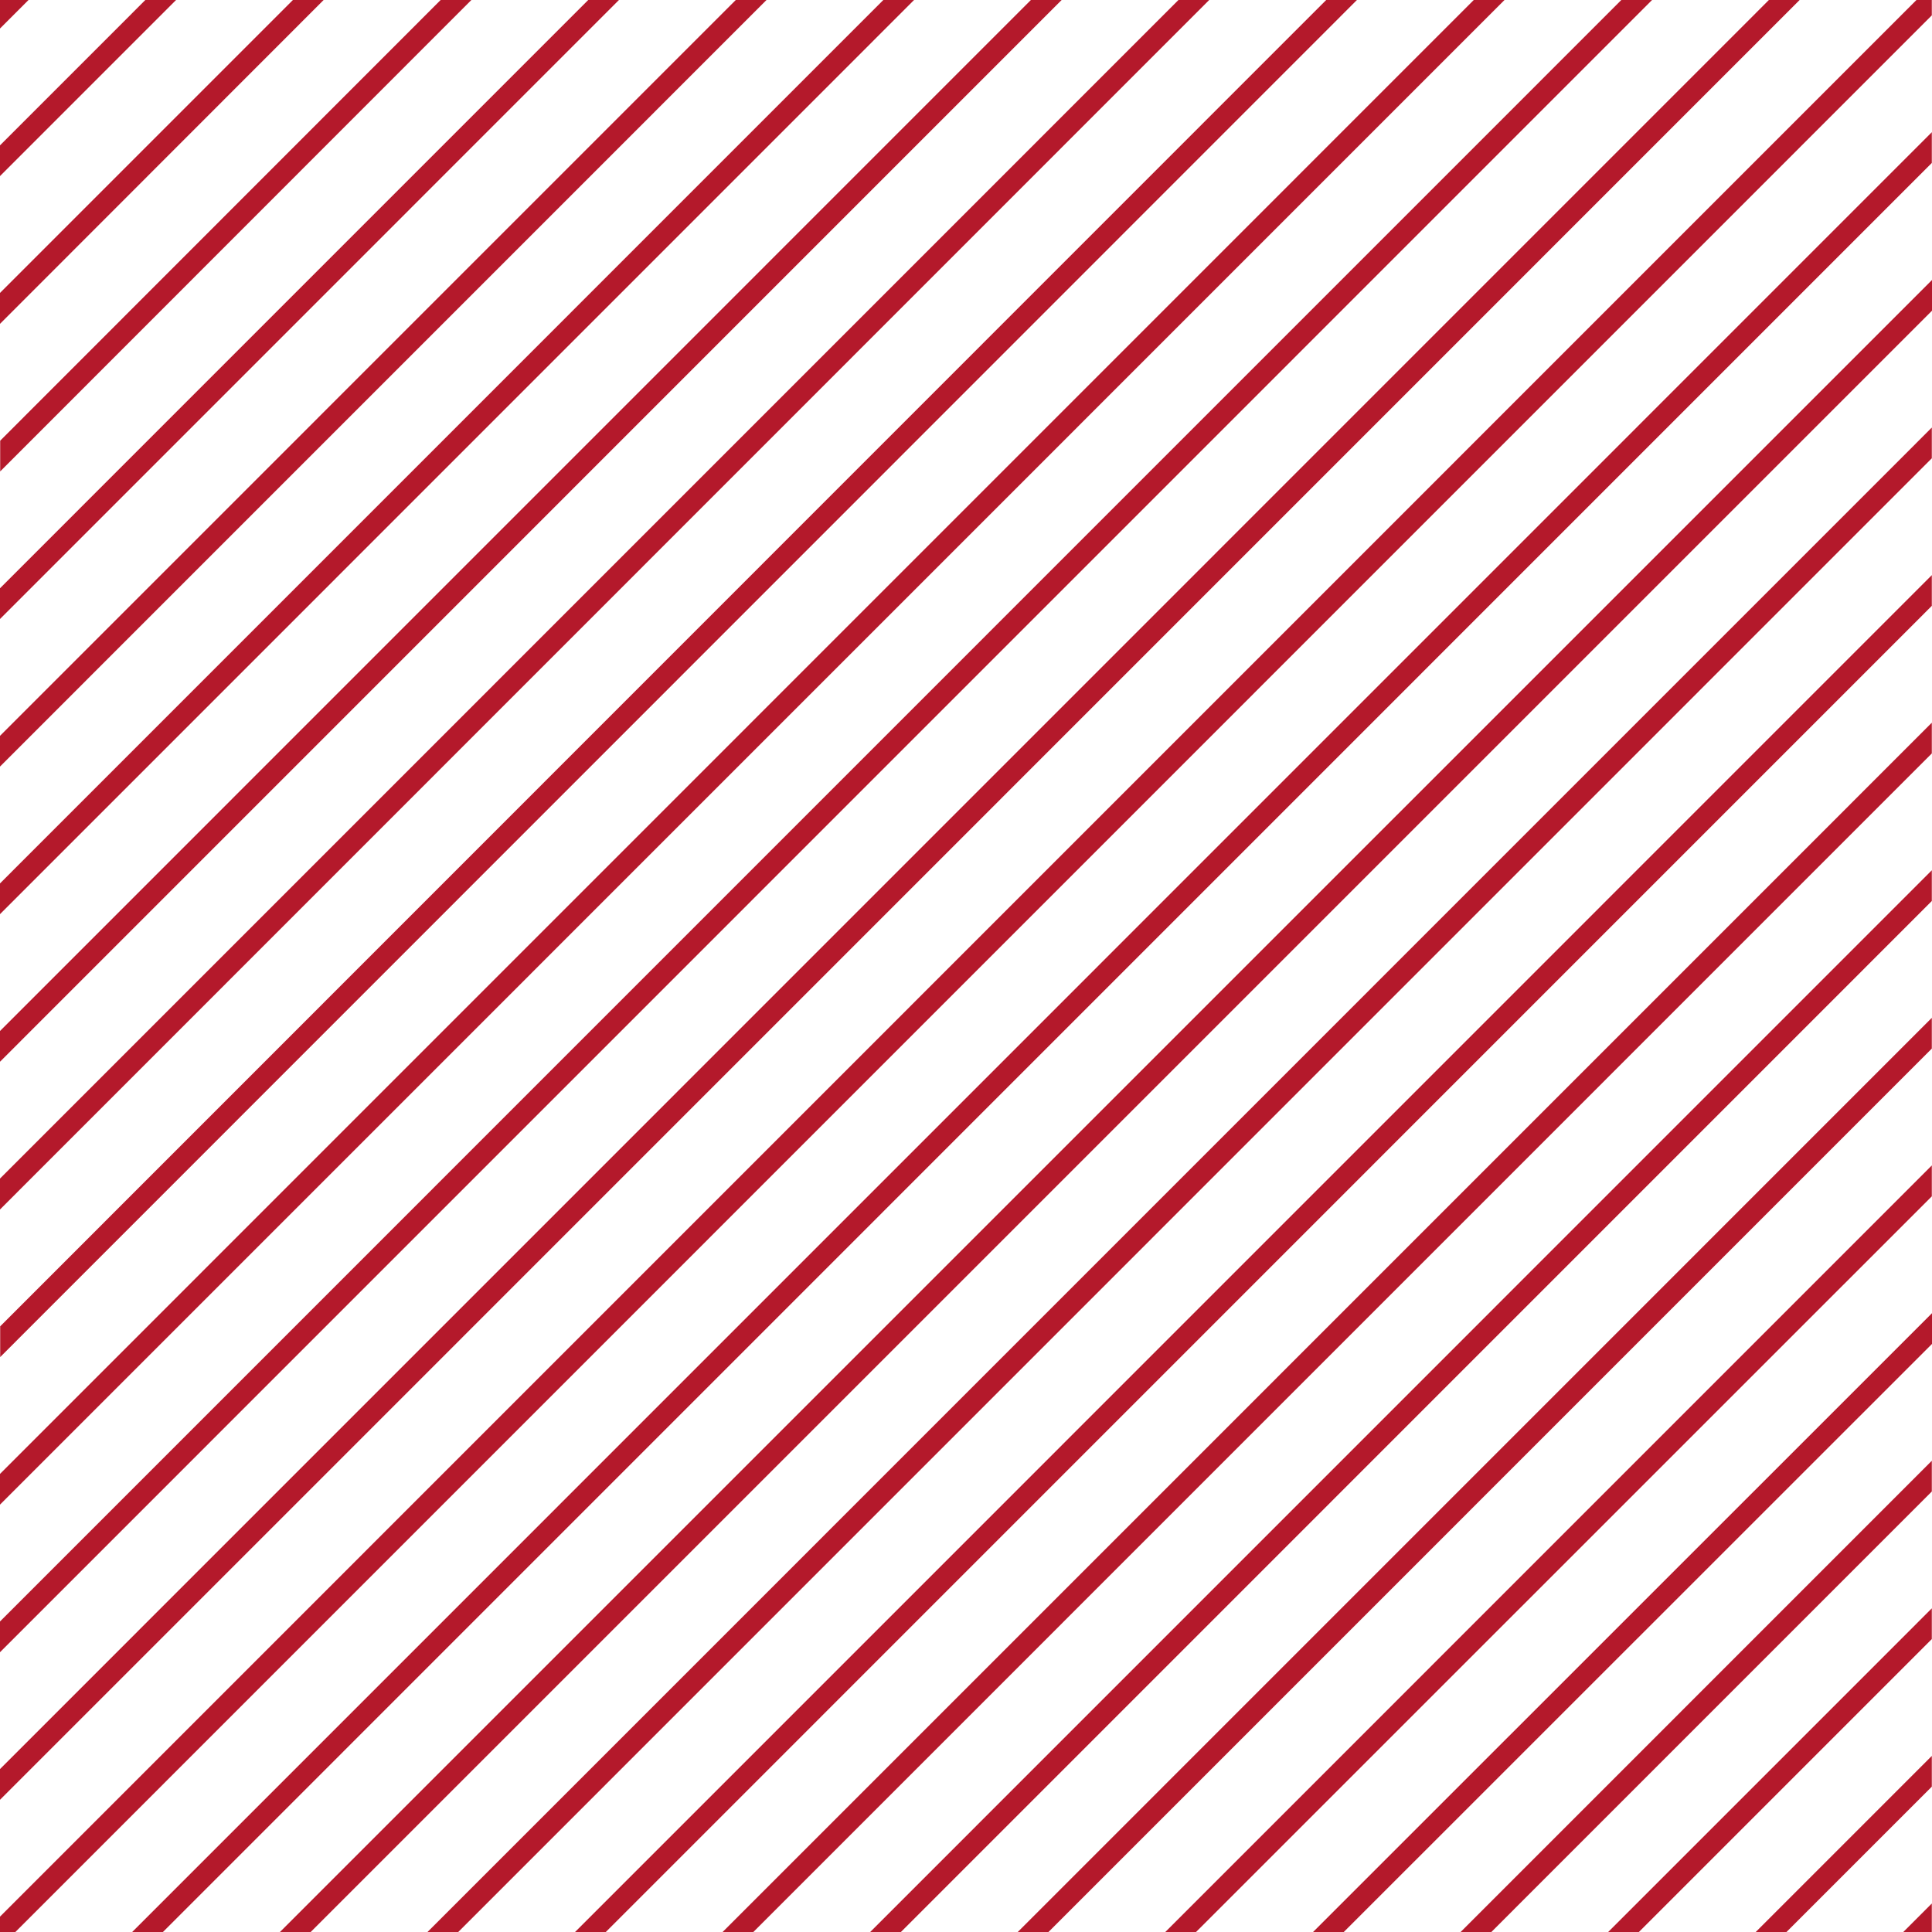
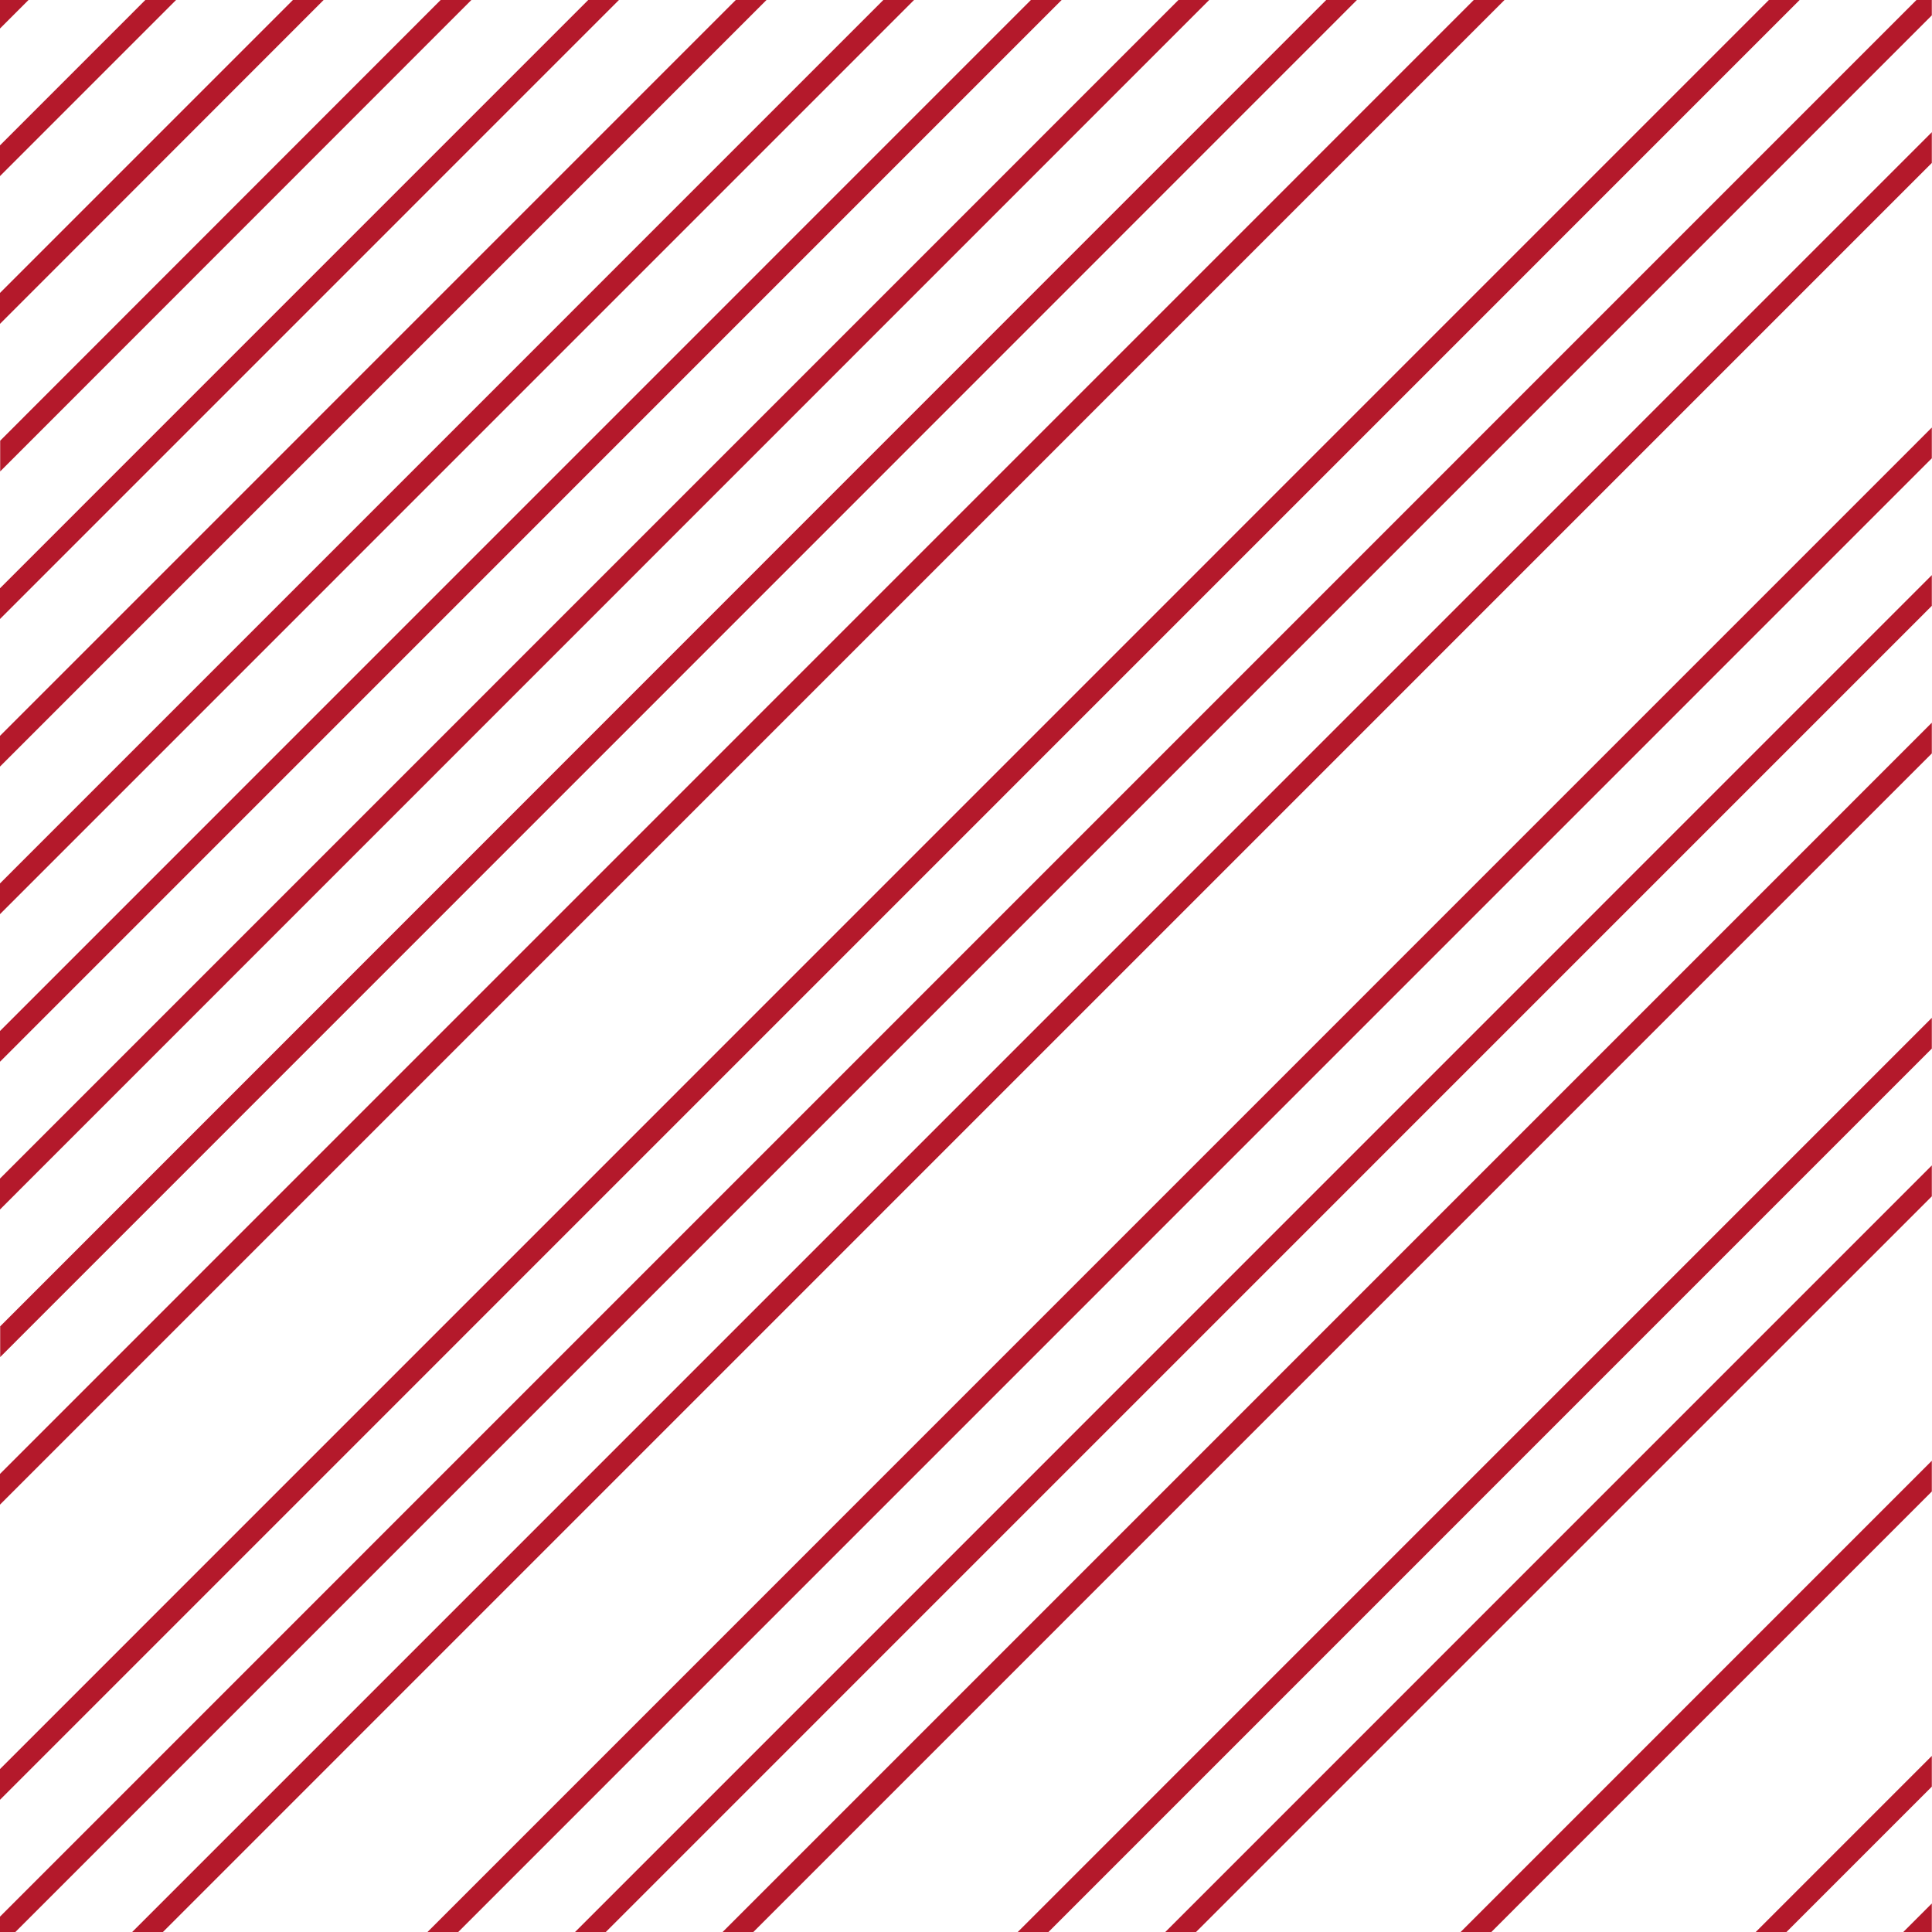
<svg xmlns="http://www.w3.org/2000/svg" width="330" height="330" viewBox="0 0 330 330" fill="none">
  <mask id="mask0_344_1835" style="mask-type:luminance" maskUnits="userSpaceOnUse" x="0" y="0" width="330" height="330">
    <path d="M329.969 0H0V330H329.969V0Z" fill="white" />
  </mask>
  <g mask="url(#mask0_344_1835)">
    <path d="M-1.929 -23.657L-125.359 99.784V105.034L3.321 -23.657H-1.929Z" fill="#B4192B" />
  </g>
  <path d="M0 0V4.871L4.871 0H0Z" fill="#B4192B" />
  <path d="M24.825 0L0 24.828V30.078L30.075 0H24.825Z" fill="#B4192B" />
  <path d="M50.03 0L0 50.034V55.316L55.279 0H50.03Z" fill="#B4192B" />
  <path d="M75.265 0L0.031 75.273V80.523L80.515 0H75.265Z" fill="#B4192B" />
  <path d="M100.471 0L0 100.48V105.73L105.72 0H100.471Z" fill="#B4192B" />
  <path d="M125.675 0L0 125.687V130.937L130.925 0H125.675Z" fill="#B4192B" />
  <path d="M150.88 0L0 150.894V156.144L156.129 0H150.88Z" fill="#B4192B" />
  <path d="M176.084 0L0 176.101V181.351L181.334 0H176.084Z" fill="#B4192B" />
  <path d="M201.289 0L0 201.308V206.59L206.539 0H201.289Z" fill="#B4192B" />
  <path d="M226.525 0L0.031 226.547V231.797L231.774 0H226.525Z" fill="#B4192B" />
  <path d="M251.73 0L0 251.754V257.004L256.98 0H251.73Z" fill="#B4192B" />
-   <path d="M276.935 0L0 276.961V282.211L282.184 0H276.935Z" fill="#B4192B" />
  <path d="M302.139 0L0 302.168V307.418L307.389 0H302.139Z" fill="#B4192B" />
  <path d="M327.344 0L0 327.375V330H2.625L329.969 2.625V0H327.344Z" fill="#B4192B" />
  <path d="M22.579 330H27.829L329.968 27.832V22.582L22.579 330Z" fill="#B4192B" />
-   <path d="M47.816 330H53.065L330 53.071V47.821L47.816 330Z" fill="#B4192B" />
  <path d="M73.02 330H78.27L329.968 78.278V73.028L73.02 330Z" fill="#B4192B" />
  <path d="M98.225 330H103.474L329.968 103.485V98.235L98.225 330Z" fill="#B4192B" />
  <path d="M123.429 330H128.679L329.968 128.692V123.442L123.429 330Z" fill="#B4192B" />
-   <path d="M148.634 330H153.884L329.968 153.899V148.648L148.634 330Z" fill="#B4192B" />
-   <path d="M173.839 329.999H179.088L329.968 179.105V173.855L173.839 329.999Z" fill="#B4192B" />
+   <path d="M173.839 329.999H179.088L329.968 179.105V173.855Z" fill="#B4192B" />
  <path d="M199.044 329.999H204.293L329.968 204.344V199.062L199.044 329.999Z" fill="#B4192B" />
-   <path d="M224.28 329.999H229.529L330 229.551V224.301L224.28 329.999Z" fill="#B4192B" />
  <path d="M249.484 330H254.734L329.968 254.759V249.508L249.484 330Z" fill="#B4192B" />
-   <path d="M274.689 329.999H279.938L329.968 279.965V274.715L274.689 329.999Z" fill="#B4192B" />
  <path d="M299.893 330H305.143L329.968 305.173V299.922L299.893 330Z" fill="#B4192B" />
  <path d="M325.098 330H329.968V325.129L325.098 330Z" fill="#B4192B" />
</svg>